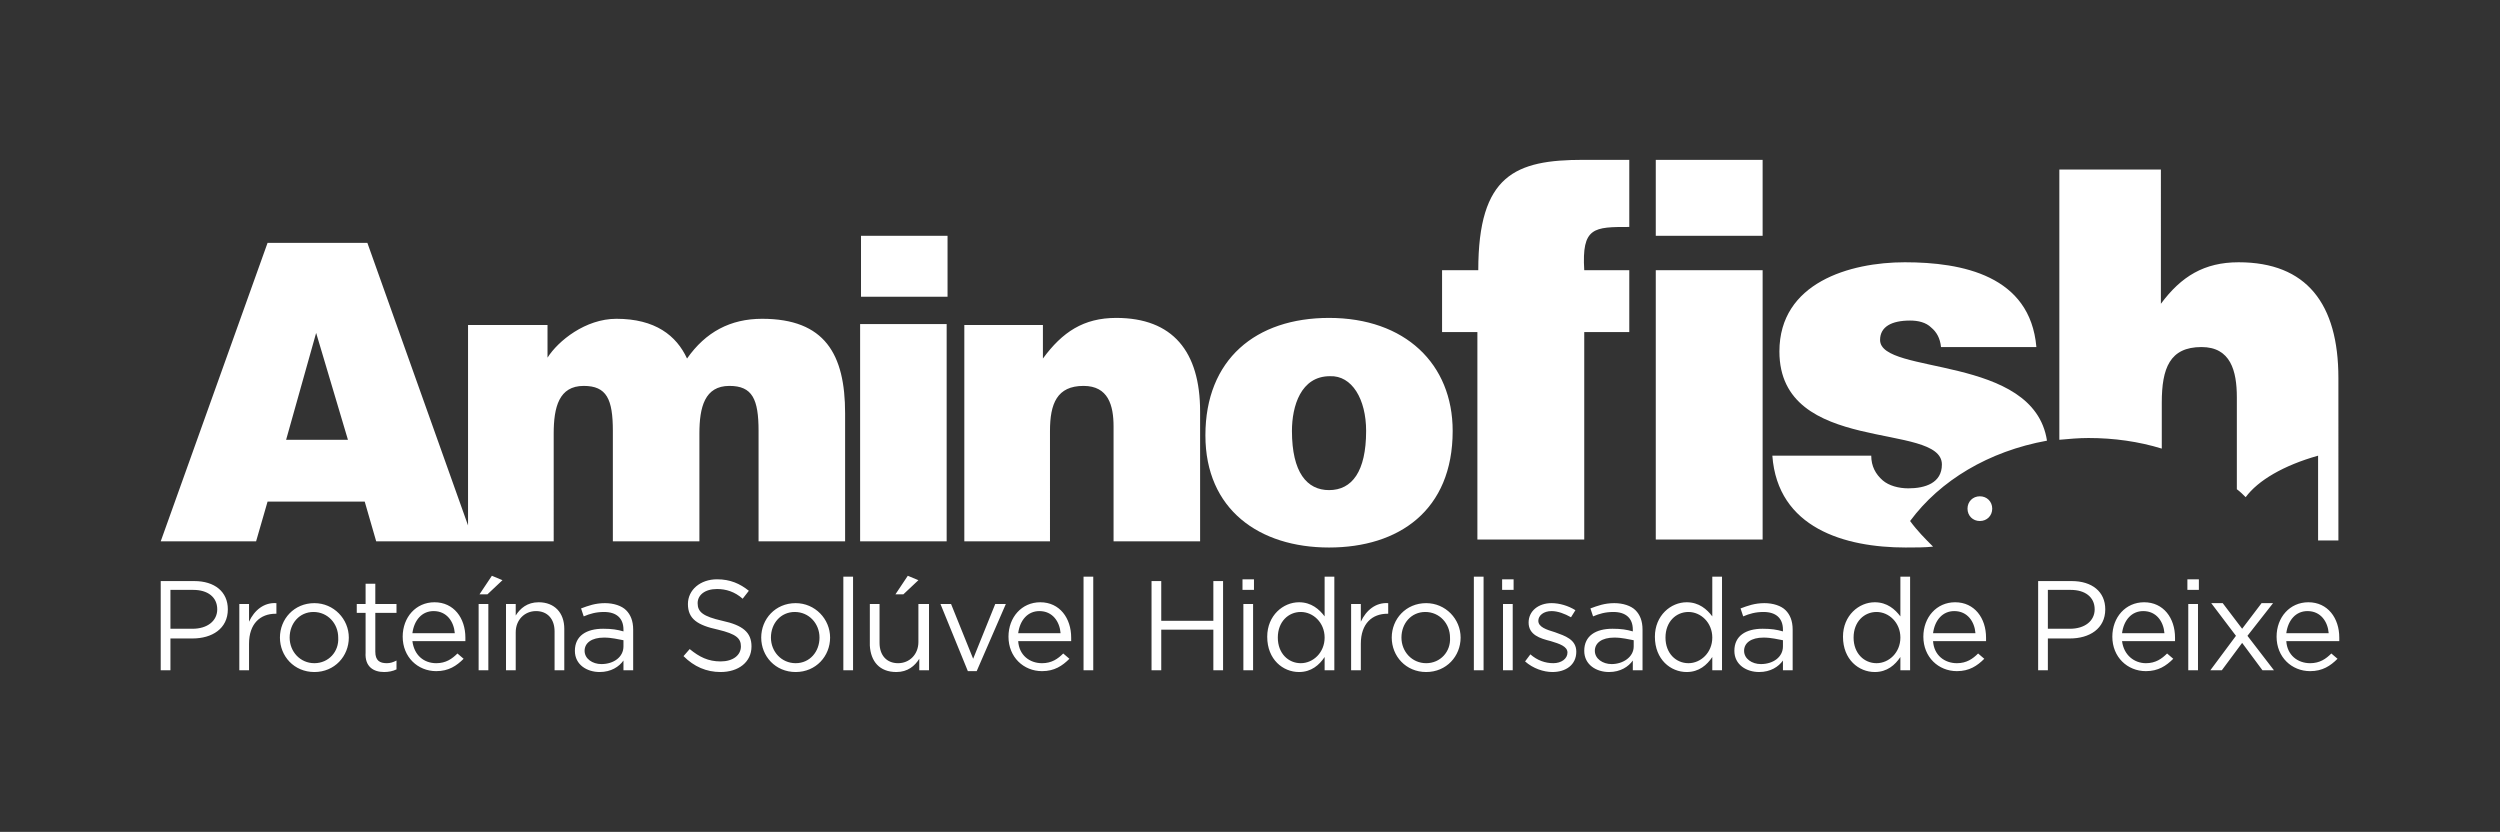
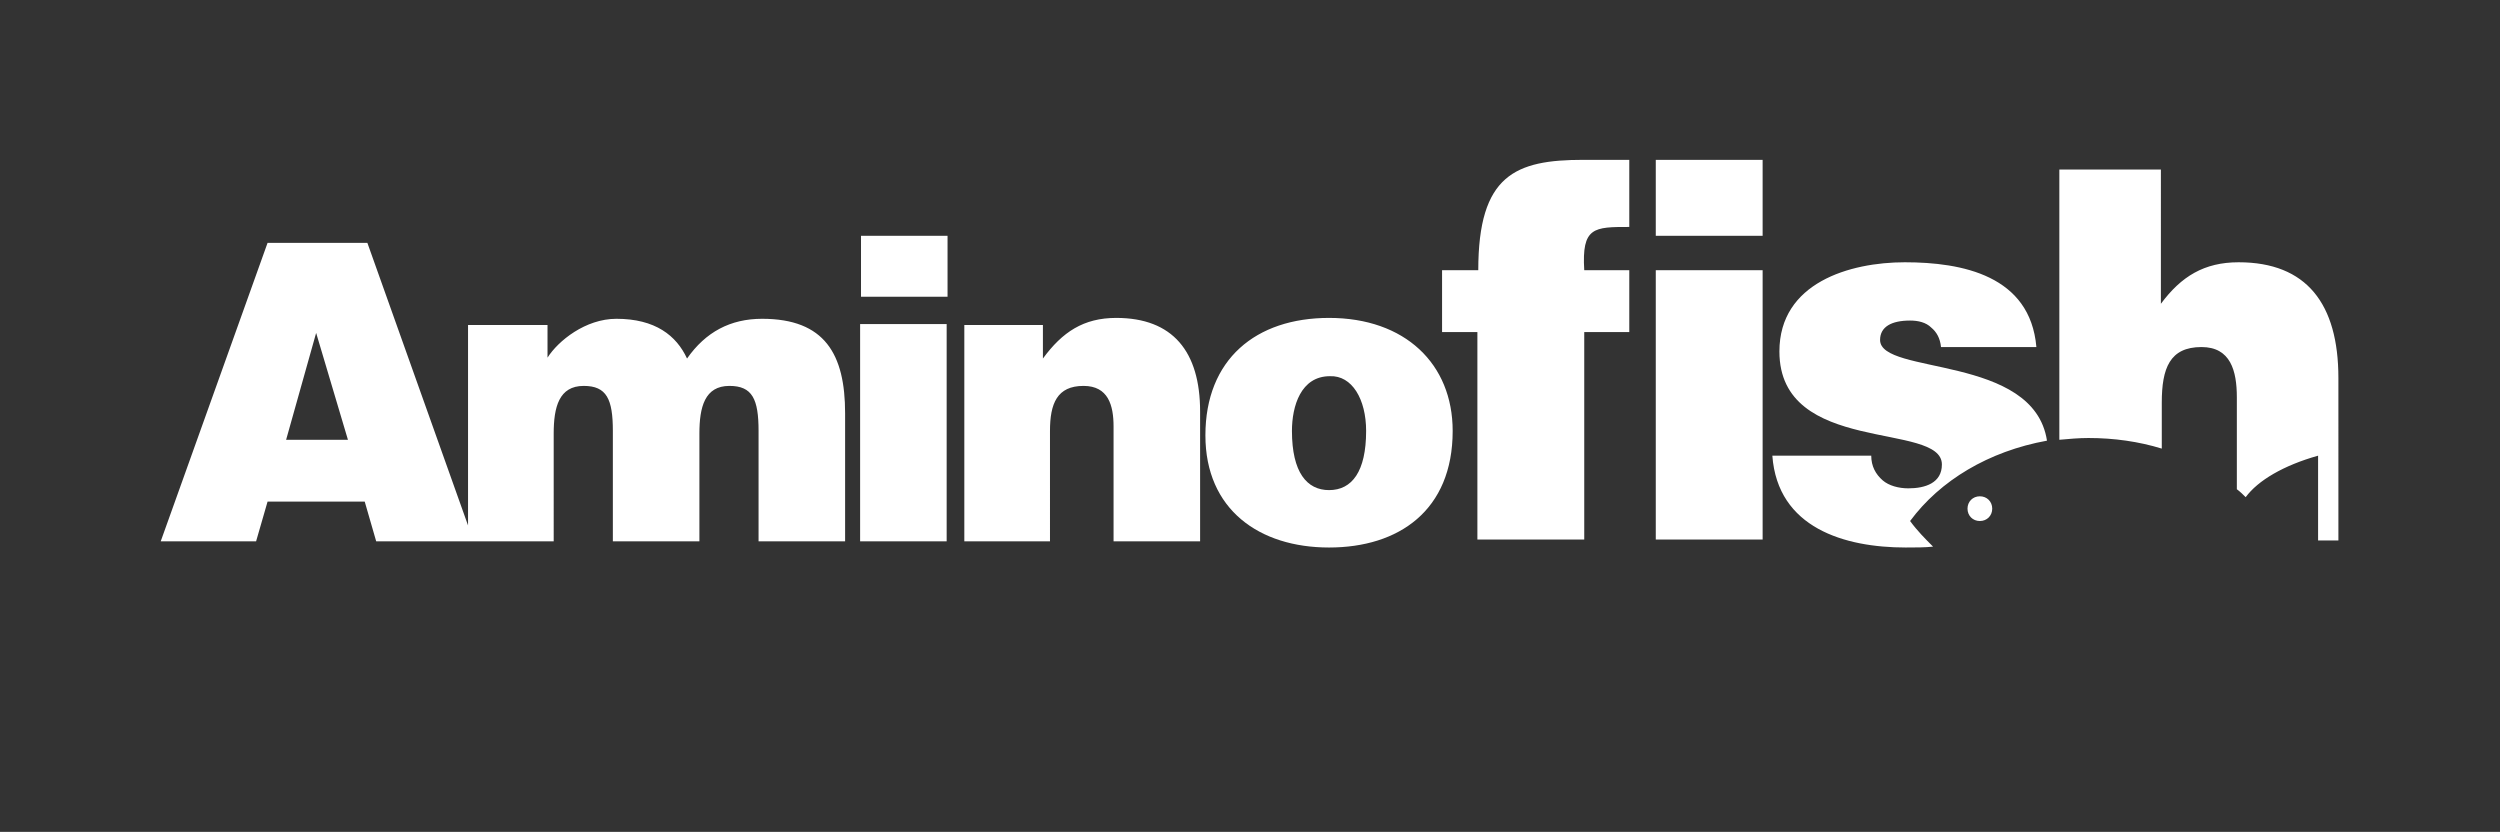
<svg xmlns="http://www.w3.org/2000/svg" version="1.1" id="Camada_1" x="0px" y="0px" viewBox="0 0 283.1 94.2" style="enable-background:new 0 0 283.1 94.2;" xml:space="preserve">
  <rect x="0" y="0" width="283.1" height="94.2" fill="#333333" stroke="none" />
  <style type="text/css">
	.st0{fill-rule:evenodd;clip-rule:evenodd;fill:#FFFFFF;}
</style>
  <g>
    <path class="st0" d="M39.4,49.8h-7l3.4-12.1L39.4,49.8L39.4,49.8z M29,61.3l1.3-4.5h11l1.3,4.5h20.1V49.1c0-3,0.6-5.4,3.4-5.4   c2.6,0,3.3,1.5,3.3,5.1v12.5h9.8V49.1c0-3,0.6-5.4,3.4-5.4c2.6,0,3.3,1.5,3.3,5.1v12.5h9.8V46.8c0-6.7-2.3-10.7-9.4-10.7   c-3.6,0-6.4,1.5-8.5,4.5c-1.2-2.6-3.6-4.5-8-4.5c-3.5,0-6.6,2.5-7.8,4.4v-3.7h-9v22.7L41.6,27.5H30.3L18.2,61.3H29L29,61.3z    M107.2,61.3V36.7h-9.8v24.6H107.2L107.2,61.3z M97.5,33.6h9.8v-6.9h-9.8V33.6L97.5,33.6z M109.1,61.3h9.8V48.8   c0-3.1,0.8-5.1,3.8-5.1c2.8,0,3.4,2.2,3.4,4.6v13h9.8V46.6c0-6.8-3.1-10.6-9.5-10.6c-3.7,0-6.1,1.6-8.3,4.6v-3.8h-8.9V61.3   L109.1,61.3z M150.6,42.6c2.5-0.1,4.1,2.6,4.1,6.2c0,4.6-1.6,6.7-4.2,6.7c-2.5,0-4.2-2-4.2-6.7C146.3,46,147.3,42.6,150.6,42.6   L150.6,42.6z M136.5,49.3c0,8.4,6.1,12.7,14,12.7c7.9,0,14-4.2,14-13.2c0-7.6-5.4-12.8-14-12.8C142.2,36,136.5,40.7,136.5,49.3z" />
    <path class="st0" d="M179.4,30.6c-0.3-4.9,1.1-4.9,5.1-4.9v-7.6h-5.2c-7.7,0-11.9,1.7-11.9,12.5h-4.1v7h4v23.5h12.1V37.6h5.1v-7   H179.4L179.4,30.6z M224.2,56.2c0.8,0,1.4,0.6,1.4,1.4c0,0.8-0.6,1.4-1.4,1.4c-0.8,0-1.4-0.6-1.4-1.4   C222.8,56.8,223.4,56.2,224.2,56.2L224.2,56.2z M244.8,50.8v-5.2c0-3.9,0.9-6.3,4.5-6.3c3.3,0,4,2.7,4,5.7v10.4   c0.4,0.3,0.7,0.6,1,0.9c1.4-1.9,4.3-3.6,8.2-4.7v9.6h2.3V42.8c0-8.4-3.6-13.1-11.3-13.1c-3.9,0-6.5,1.6-8.8,4.7V19.2h-11.5v30.6   c1.1-0.1,2.2-0.2,3.3-0.2C239.4,49.6,242.2,50,244.8,50.8L244.8,50.8z M200.7,51.6c0.6,8.2,8.2,10.4,15.1,10.4c1.1,0,2.2,0,3.1-0.1   c-0.9-0.9-1.8-1.8-2.6-2.9c3.4-4.6,8.9-7.9,15.5-9.1c-1.5-9.8-18.9-7.4-18.9-11.4c0-1.5,1.3-2.2,3.4-2.2c0.9,0,1.8,0.2,2.4,0.8   c0.6,0.5,1,1.2,1.1,2.2h10.8c-0.7-8.1-8.4-9.6-14.9-9.6c-6.2,0-14.2,2.3-14.2,10.1c0,11.8,18.4,7.9,18.4,12.8   c0,2.1-1.9,2.7-3.8,2.7c-1.1,0-2.2-0.3-2.9-0.9c-0.8-0.7-1.3-1.6-1.3-2.8H200.7L200.7,51.6z M199.6,61.1V30.6h-12.1v30.5H199.6   L199.6,61.1z M187.5,26.7h12.1v-8.6h-12.1V26.7z" />
-     <path class="st0" d="M18.2,75.9h1.1v-3.6h2.5c2.2,0,4-1.1,4-3.3v0c0-2-1.5-3.2-3.8-3.2h-3.8V75.9L18.2,75.9z M19.3,71.3v-4.5h2.6   c1.6,0,2.7,0.8,2.7,2.2v0c0,1.3-1.1,2.2-2.8,2.2H19.3L19.3,71.3z M27.1,75.9h1.1v-3c0-2.3,1.3-3.4,3-3.4h0.1v-1.2   c-1.4-0.1-2.5,0.8-3.1,2.1v-2h-1.1V75.9L27.1,75.9z M35.6,76.1c2.3,0,3.9-1.8,3.9-3.9v0c0-2.1-1.7-3.9-3.9-3.9   c-2.3,0-3.9,1.8-3.9,3.9v0C31.7,74.3,33.3,76.1,35.6,76.1L35.6,76.1z M35.6,75.1c-1.6,0-2.8-1.3-2.8-2.9v0c0-1.6,1.1-2.9,2.7-2.9   c1.6,0,2.8,1.3,2.8,2.9v0C38.4,73.8,37.2,75.1,35.6,75.1L35.6,75.1z M43.5,76.1c0.5,0,1-0.1,1.4-0.3v-1c-0.4,0.2-0.7,0.3-1.1,0.3   c-0.8,0-1.3-0.3-1.3-1.3v-4.4h2.4v-1h-2.4v-2.3h-1.1v2.3h-1v1h1v4.5C41.3,75.5,42.3,76.1,43.5,76.1L43.5,76.1z M46.7,72.6h6   c0-0.2,0-0.3,0-0.4c0-2.2-1.3-4-3.5-4c-2.1,0-3.6,1.7-3.6,3.9c0,2.3,1.7,3.9,3.8,3.9c1.4,0,2.3-0.6,3.1-1.4l-0.7-0.6   c-0.6,0.6-1.3,1.1-2.4,1.1C48,75.1,46.9,74.2,46.7,72.6L46.7,72.6z M46.7,71.7c0.2-1.5,1.1-2.5,2.4-2.5c1.5,0,2.3,1.2,2.4,2.5H46.7   L46.7,71.7z M54.3,67.3h0.9l1.7-1.6l-1.2-0.5L54.3,67.3L54.3,67.3z M54.2,75.9h1.1v-7.5h-1.1V75.9L54.2,75.9z M57.3,75.9h1.1v-4.3   c0-1.4,1-2.4,2.3-2.4c1.3,0,2.1,0.9,2.1,2.3v4.4h1.1v-4.7c0-1.8-1.1-3-2.9-3c-1.3,0-2.1,0.7-2.6,1.5v-1.3h-1.1V75.9L57.3,75.9z    M67.9,76.1c1.3,0,2.2-0.6,2.7-1.3v1.1h1.1v-4.6c0-1-0.3-1.7-0.8-2.2c-0.5-0.5-1.4-0.8-2.4-0.8c-1.1,0-1.9,0.3-2.7,0.6l0.3,0.9   c0.7-0.3,1.4-0.5,2.3-0.5c1.4,0,2.2,0.7,2.2,2v0.2c-0.7-0.2-1.3-0.3-2.3-0.3c-1.9,0-3.2,0.8-3.2,2.5v0   C65.1,75.3,66.5,76.1,67.9,76.1L67.9,76.1z M68.1,75.2c-1,0-1.9-0.6-1.9-1.5v0c0-0.9,0.8-1.5,2.2-1.5c0.9,0,1.6,0.2,2.2,0.3v0.7   C70.6,74.4,69.5,75.2,68.1,75.2L68.1,75.2z M81.6,76.1c2,0,3.5-1.1,3.5-2.9v0c0-1.6-1-2.4-3.3-2.9c-2.2-0.5-2.8-1-2.8-2v0   c0-0.9,0.8-1.6,2.2-1.6c1,0,2,0.3,2.9,1.1l0.7-0.9c-1-0.8-2.1-1.3-3.6-1.3c-1.9,0-3.3,1.2-3.3,2.8v0c0,1.7,1.1,2.4,3.4,2.9   c2.1,0.5,2.6,1,2.6,1.9v0c0,1-0.9,1.7-2.3,1.7c-1.4,0-2.4-0.5-3.5-1.4l-0.7,0.8C78.6,75.5,80,76.1,81.6,76.1L81.6,76.1z M90.1,76.1   c2.3,0,3.9-1.8,3.9-3.9v0c0-2.1-1.7-3.9-3.9-3.9c-2.3,0-3.9,1.8-3.9,3.9v0C86.2,74.3,87.8,76.1,90.1,76.1L90.1,76.1z M90.1,75.1   c-1.6,0-2.8-1.3-2.8-2.9v0c0-1.6,1.1-2.9,2.7-2.9c1.6,0,2.8,1.3,2.8,2.9v0C92.8,73.8,91.7,75.1,90.1,75.1L90.1,75.1z M95.5,75.9   h1.1V65.3h-1.1V75.9L95.5,75.9z M101.4,67.3h0.9l1.7-1.6l-1.2-0.5L101.4,67.3L101.4,67.3z M101.5,76.1c1.3,0,2.1-0.7,2.6-1.5v1.3   h1.1v-7.5H104v4.3c0,1.4-1,2.4-2.3,2.4c-1.3,0-2.1-0.9-2.1-2.3v-4.4h-1.1v4.7C98.6,74.9,99.6,76.1,101.5,76.1L101.5,76.1z    M109.6,76h1l3.3-7.6h-1.2l-2.5,6.2l-2.5-6.2h-1.2L109.6,76L109.6,76z M115.3,72.6h6c0-0.2,0-0.3,0-0.4c0-2.2-1.3-4-3.5-4   c-2.1,0-3.6,1.7-3.6,3.9c0,2.3,1.7,3.9,3.8,3.9c1.4,0,2.3-0.6,3.1-1.4l-0.7-0.6c-0.6,0.6-1.3,1.1-2.4,1.1   C116.6,75.1,115.4,74.2,115.3,72.6L115.3,72.6z M115.3,71.7c0.2-1.5,1.1-2.5,2.4-2.5c1.5,0,2.3,1.2,2.4,2.5H115.3L115.3,71.7z    M122.7,75.9h1.1V65.3h-1.1V75.9L122.7,75.9z M130.4,75.9h1.1v-4.6h5.9v4.6h1.1V65.8h-1.1v4.5h-5.9v-4.5h-1.1V75.9L130.4,75.9z    M140.7,66.8h1.3v-1.2h-1.3V66.8L140.7,66.8z M140.8,75.9h1.1v-7.5h-1.1V75.9L140.8,75.9z M147.1,76.1c1.4,0,2.3-0.8,2.9-1.7v1.5   h1.1V65.3H150v4.5c-0.6-0.8-1.5-1.6-2.9-1.6c-1.8,0-3.6,1.5-3.6,3.9v0C143.5,74.7,145.3,76.1,147.1,76.1L147.1,76.1z M147.3,75.1   c-1.4,0-2.6-1.1-2.6-2.9v0c0-1.8,1.2-2.9,2.6-2.9c1.4,0,2.7,1.2,2.7,2.9v0C150,73.9,148.7,75.1,147.3,75.1L147.3,75.1z M153,75.9   h1.1v-3c0-2.3,1.3-3.4,3-3.4h0.1v-1.2c-1.4-0.1-2.5,0.8-3.1,2.1v-2H153V75.9L153,75.9z M161.5,76.1c2.3,0,3.9-1.8,3.9-3.9v0   c0-2.1-1.7-3.9-3.9-3.9c-2.3,0-3.9,1.8-3.9,3.9v0C157.6,74.3,159.2,76.1,161.5,76.1L161.5,76.1z M161.5,75.1   c-1.6,0-2.8-1.3-2.8-2.9v0c0-1.6,1.1-2.9,2.7-2.9c1.6,0,2.8,1.3,2.8,2.9v0C164.3,73.8,163.1,75.1,161.5,75.1L161.5,75.1z    M166.9,75.9h1.1V65.3h-1.1V75.9L166.9,75.9z M170.1,66.8h1.3v-1.2h-1.3V66.8L170.1,66.8z M170.2,75.9h1.1v-7.5h-1.1V75.9   L170.2,75.9z M175.8,76.1c1.5,0,2.7-0.8,2.7-2.3v0c0-1.4-1.3-1.8-2.4-2.2c-1-0.3-1.9-0.6-1.9-1.3v0c0-0.6,0.6-1.1,1.5-1.1   c0.7,0,1.5,0.3,2.2,0.7l0.5-0.8c-0.8-0.5-1.8-0.8-2.7-0.8c-1.5,0-2.6,0.9-2.6,2.2v0c0,1.4,1.3,1.8,2.5,2.1c1,0.3,1.9,0.6,1.9,1.3v0   c0,0.7-0.7,1.2-1.6,1.2c-0.9,0-1.8-0.3-2.6-1l-0.6,0.8C173.6,75.7,174.8,76.1,175.8,76.1L175.8,76.1z M182.2,76.1   c1.3,0,2.2-0.6,2.7-1.3v1.1h1.1v-4.6c0-1-0.3-1.7-0.8-2.2c-0.5-0.5-1.4-0.8-2.4-0.8c-1.1,0-1.9,0.3-2.7,0.6l0.3,0.9   c0.7-0.3,1.4-0.5,2.3-0.5c1.4,0,2.2,0.7,2.2,2v0.2c-0.7-0.2-1.3-0.3-2.3-0.3c-1.9,0-3.2,0.8-3.2,2.5v0   C179.4,75.3,180.8,76.1,182.2,76.1L182.2,76.1z M182.5,75.2c-1,0-1.9-0.6-1.9-1.5v0c0-0.9,0.8-1.5,2.2-1.5c0.9,0,1.6,0.2,2.2,0.3   v0.7C185,74.4,183.8,75.2,182.5,75.2L182.5,75.2z M191,76.1c1.4,0,2.3-0.8,2.9-1.7v1.5h1.1V65.3h-1.1v4.5c-0.6-0.8-1.5-1.6-2.9-1.6   c-1.8,0-3.6,1.5-3.6,3.9v0C187.4,74.7,189.2,76.1,191,76.1L191,76.1z M191.2,75.1c-1.4,0-2.6-1.1-2.6-2.9v0c0-1.8,1.2-2.9,2.6-2.9   c1.4,0,2.7,1.2,2.7,2.9v0C193.9,73.9,192.6,75.1,191.2,75.1L191.2,75.1z M199.2,76.1c1.3,0,2.2-0.6,2.7-1.3v1.1h1.1v-4.6   c0-1-0.3-1.7-0.8-2.2c-0.5-0.5-1.4-0.8-2.4-0.8c-1.1,0-1.9,0.3-2.7,0.6l0.3,0.9c0.7-0.3,1.4-0.5,2.3-0.5c1.4,0,2.2,0.7,2.2,2v0.2   c-0.7-0.2-1.3-0.3-2.3-0.3c-1.9,0-3.2,0.8-3.2,2.5v0C196.4,75.3,197.8,76.1,199.2,76.1L199.2,76.1z M199.4,75.2   c-1,0-1.9-0.6-1.9-1.5v0c0-0.9,0.8-1.5,2.2-1.5c0.9,0,1.6,0.2,2.2,0.3v0.7C201.9,74.4,200.8,75.2,199.4,75.2L199.4,75.2z    M212.3,76.1c1.4,0,2.3-0.8,2.9-1.7v1.5h1.1V65.3h-1.1v4.5c-0.6-0.8-1.5-1.6-2.9-1.6c-1.8,0-3.6,1.5-3.6,3.9v0   C208.7,74.7,210.5,76.1,212.3,76.1L212.3,76.1z M212.5,75.1c-1.4,0-2.6-1.1-2.6-2.9v0c0-1.8,1.2-2.9,2.6-2.9c1.4,0,2.7,1.2,2.7,2.9   v0C215.2,73.9,213.9,75.1,212.5,75.1L212.5,75.1z M218.9,72.6h6c0-0.2,0-0.3,0-0.4c0-2.2-1.3-4-3.5-4c-2.1,0-3.6,1.7-3.6,3.9   c0,2.3,1.7,3.9,3.8,3.9c1.4,0,2.3-0.6,3.1-1.4l-0.7-0.6c-0.6,0.6-1.3,1.1-2.4,1.1C220.2,75.1,219,74.2,218.9,72.6L218.9,72.6z    M218.9,71.7c0.2-1.5,1.1-2.5,2.4-2.5c1.5,0,2.3,1.2,2.4,2.5H218.9L218.9,71.7z M230.8,75.9h1.1v-3.6h2.5c2.2,0,4-1.1,4-3.3v0   c0-2-1.5-3.2-3.8-3.2h-3.8V75.9L230.8,75.9z M231.9,71.3v-4.5h2.6c1.6,0,2.7,0.8,2.7,2.2v0c0,1.3-1.1,2.2-2.8,2.2H231.9L231.9,71.3   z M240.3,72.6h6c0-0.2,0-0.3,0-0.4c0-2.2-1.3-4-3.5-4c-2.1,0-3.6,1.7-3.6,3.9c0,2.3,1.7,3.9,3.8,3.9c1.4,0,2.3-0.6,3.1-1.4   l-0.7-0.6c-0.6,0.6-1.3,1.1-2.4,1.1C241.7,75.1,240.5,74.2,240.3,72.6L240.3,72.6z M240.3,71.7c0.2-1.5,1.1-2.5,2.4-2.5   c1.5,0,2.3,1.2,2.4,2.5H240.3L240.3,71.7z M247.7,66.8h1.3v-1.2h-1.3V66.8L247.7,66.8z M247.8,75.9h1.1v-7.5h-1.1V75.9L247.8,75.9z    M250.3,75.9h1.3l2.3-3.1l2.3,3.1h1.3l-3-3.9l2.9-3.7h-1.3l-2.2,2.9l-2.2-2.9h-1.3l2.8,3.7L250.3,75.9L250.3,75.9z M258.9,72.6h6   c0-0.2,0-0.3,0-0.4c0-2.2-1.3-4-3.5-4c-2.1,0-3.6,1.7-3.6,3.9c0,2.3,1.7,3.9,3.8,3.9c1.4,0,2.3-0.6,3.1-1.4l-0.7-0.6   c-0.6,0.6-1.3,1.1-2.4,1.1C260.2,75.1,259,74.2,258.9,72.6L258.9,72.6z M258.9,71.7c0.2-1.5,1.1-2.5,2.4-2.5c1.5,0,2.3,1.2,2.4,2.5   H258.9z" />
  </g>
</svg>